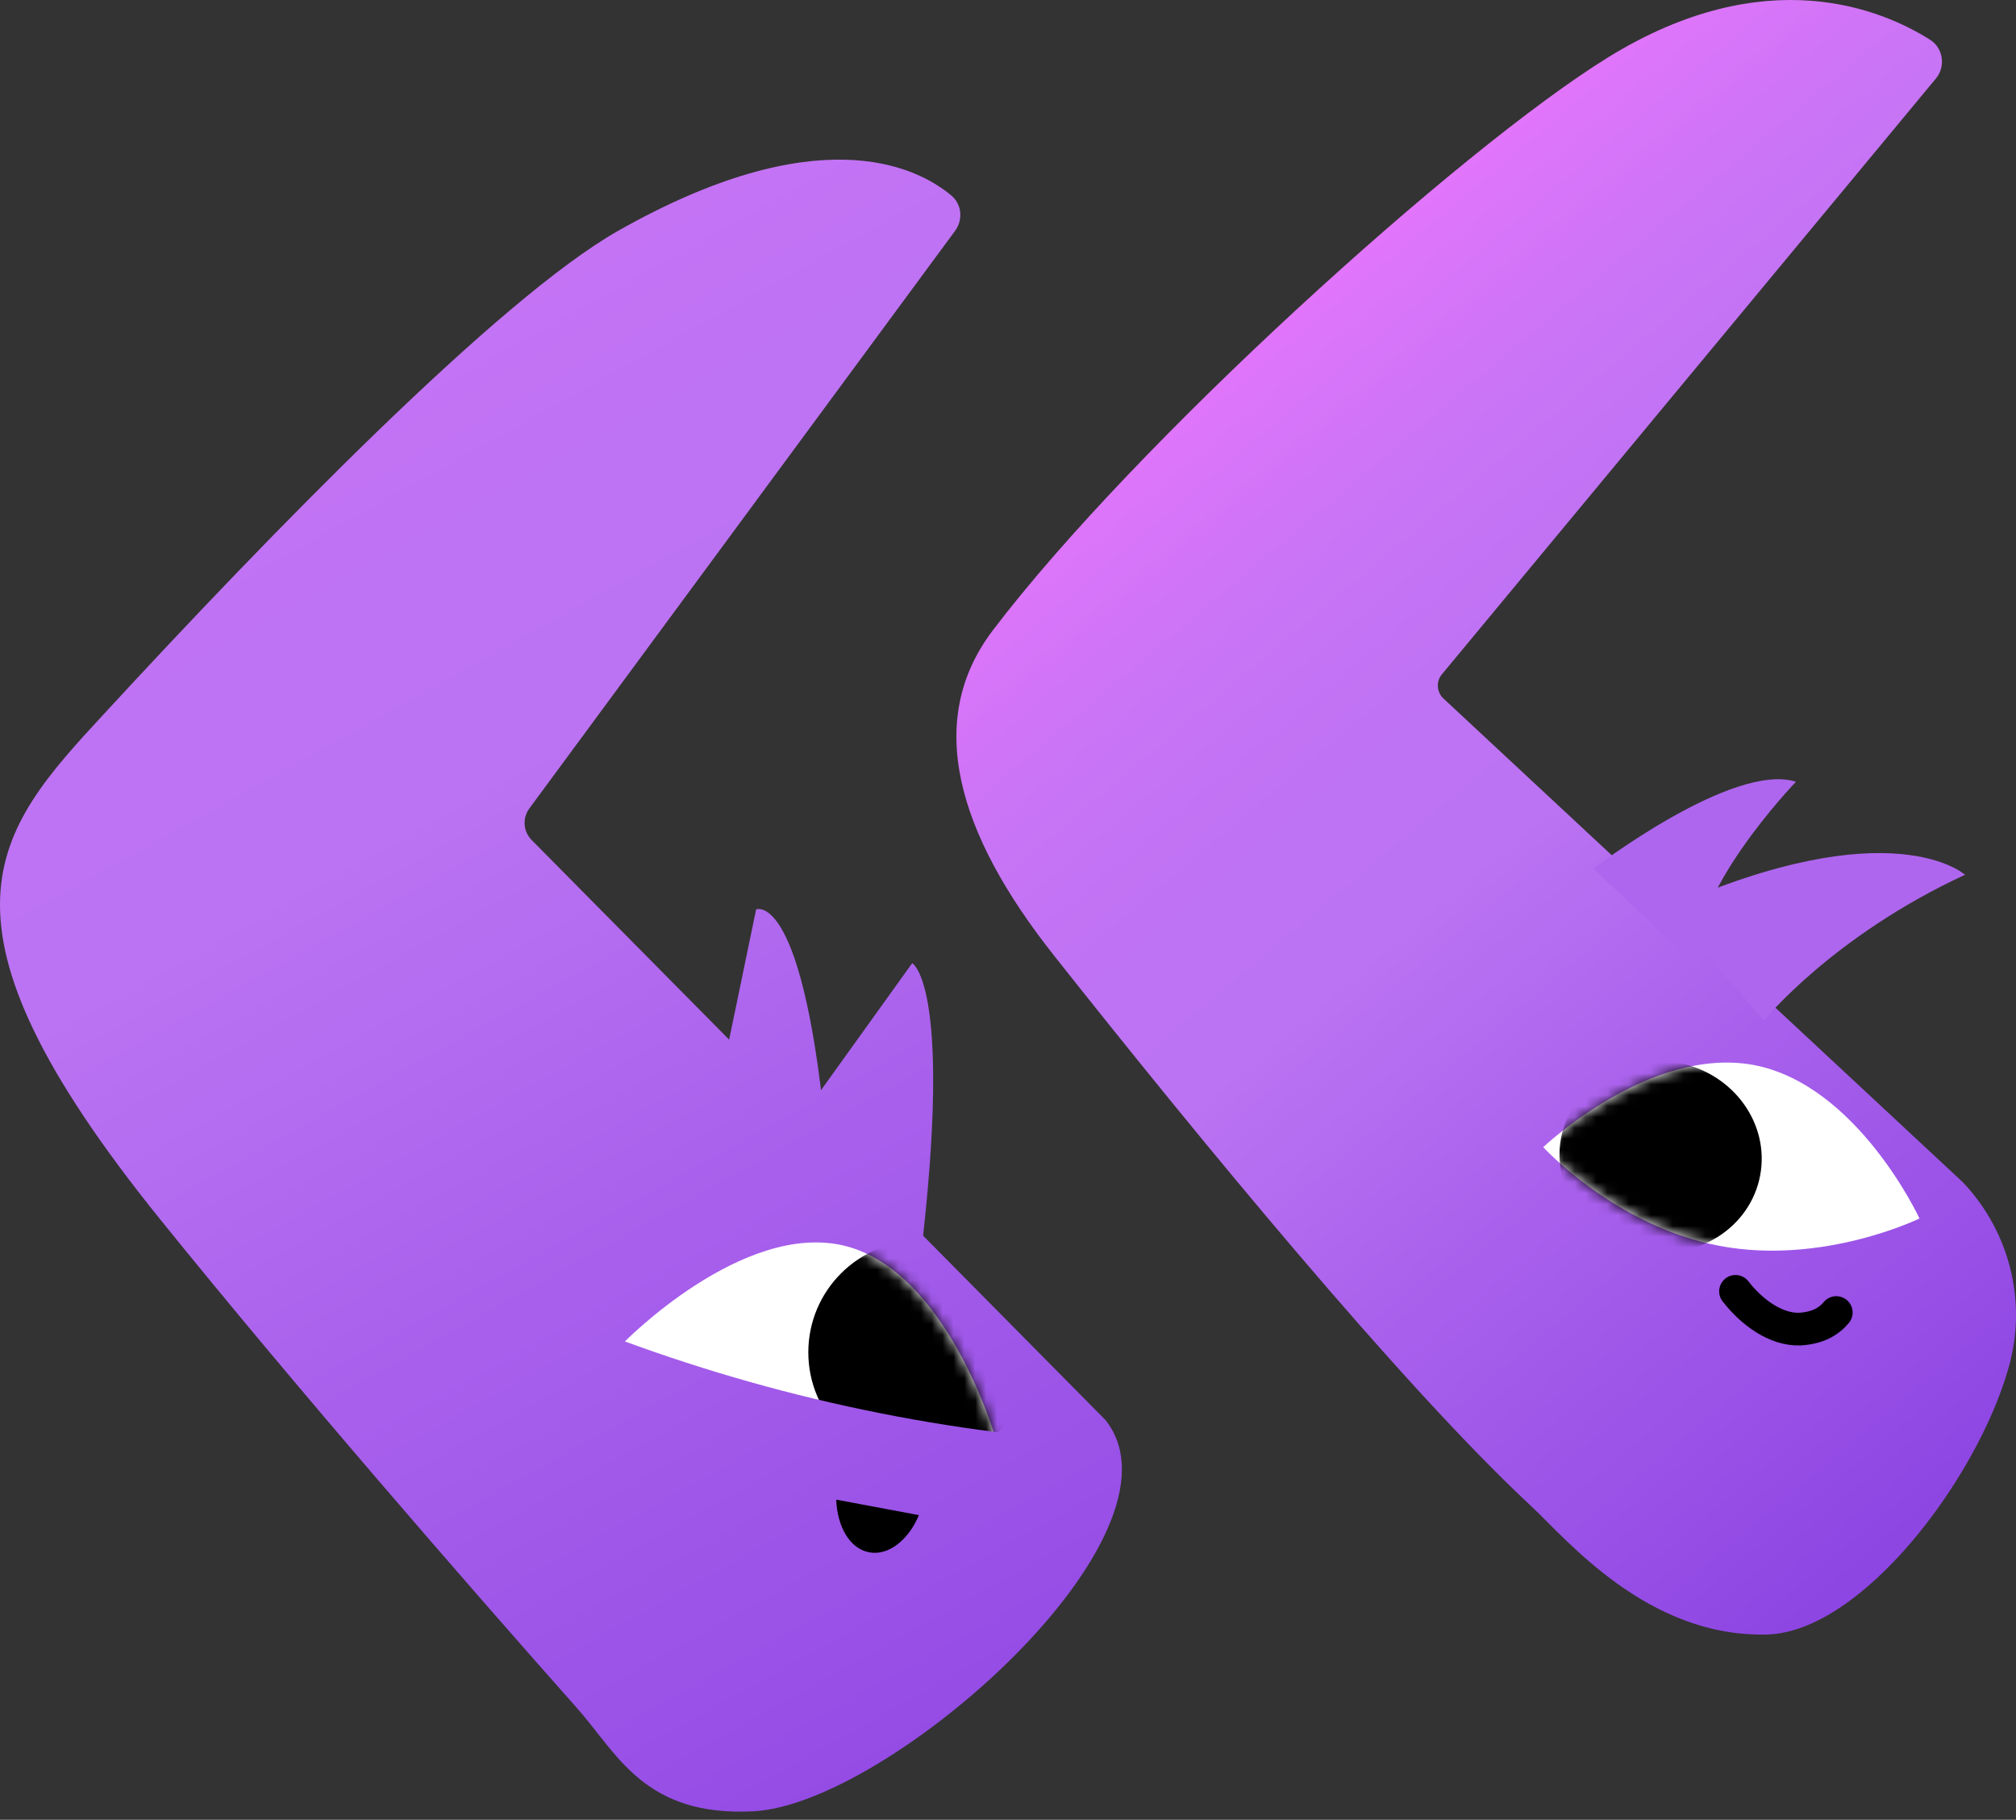
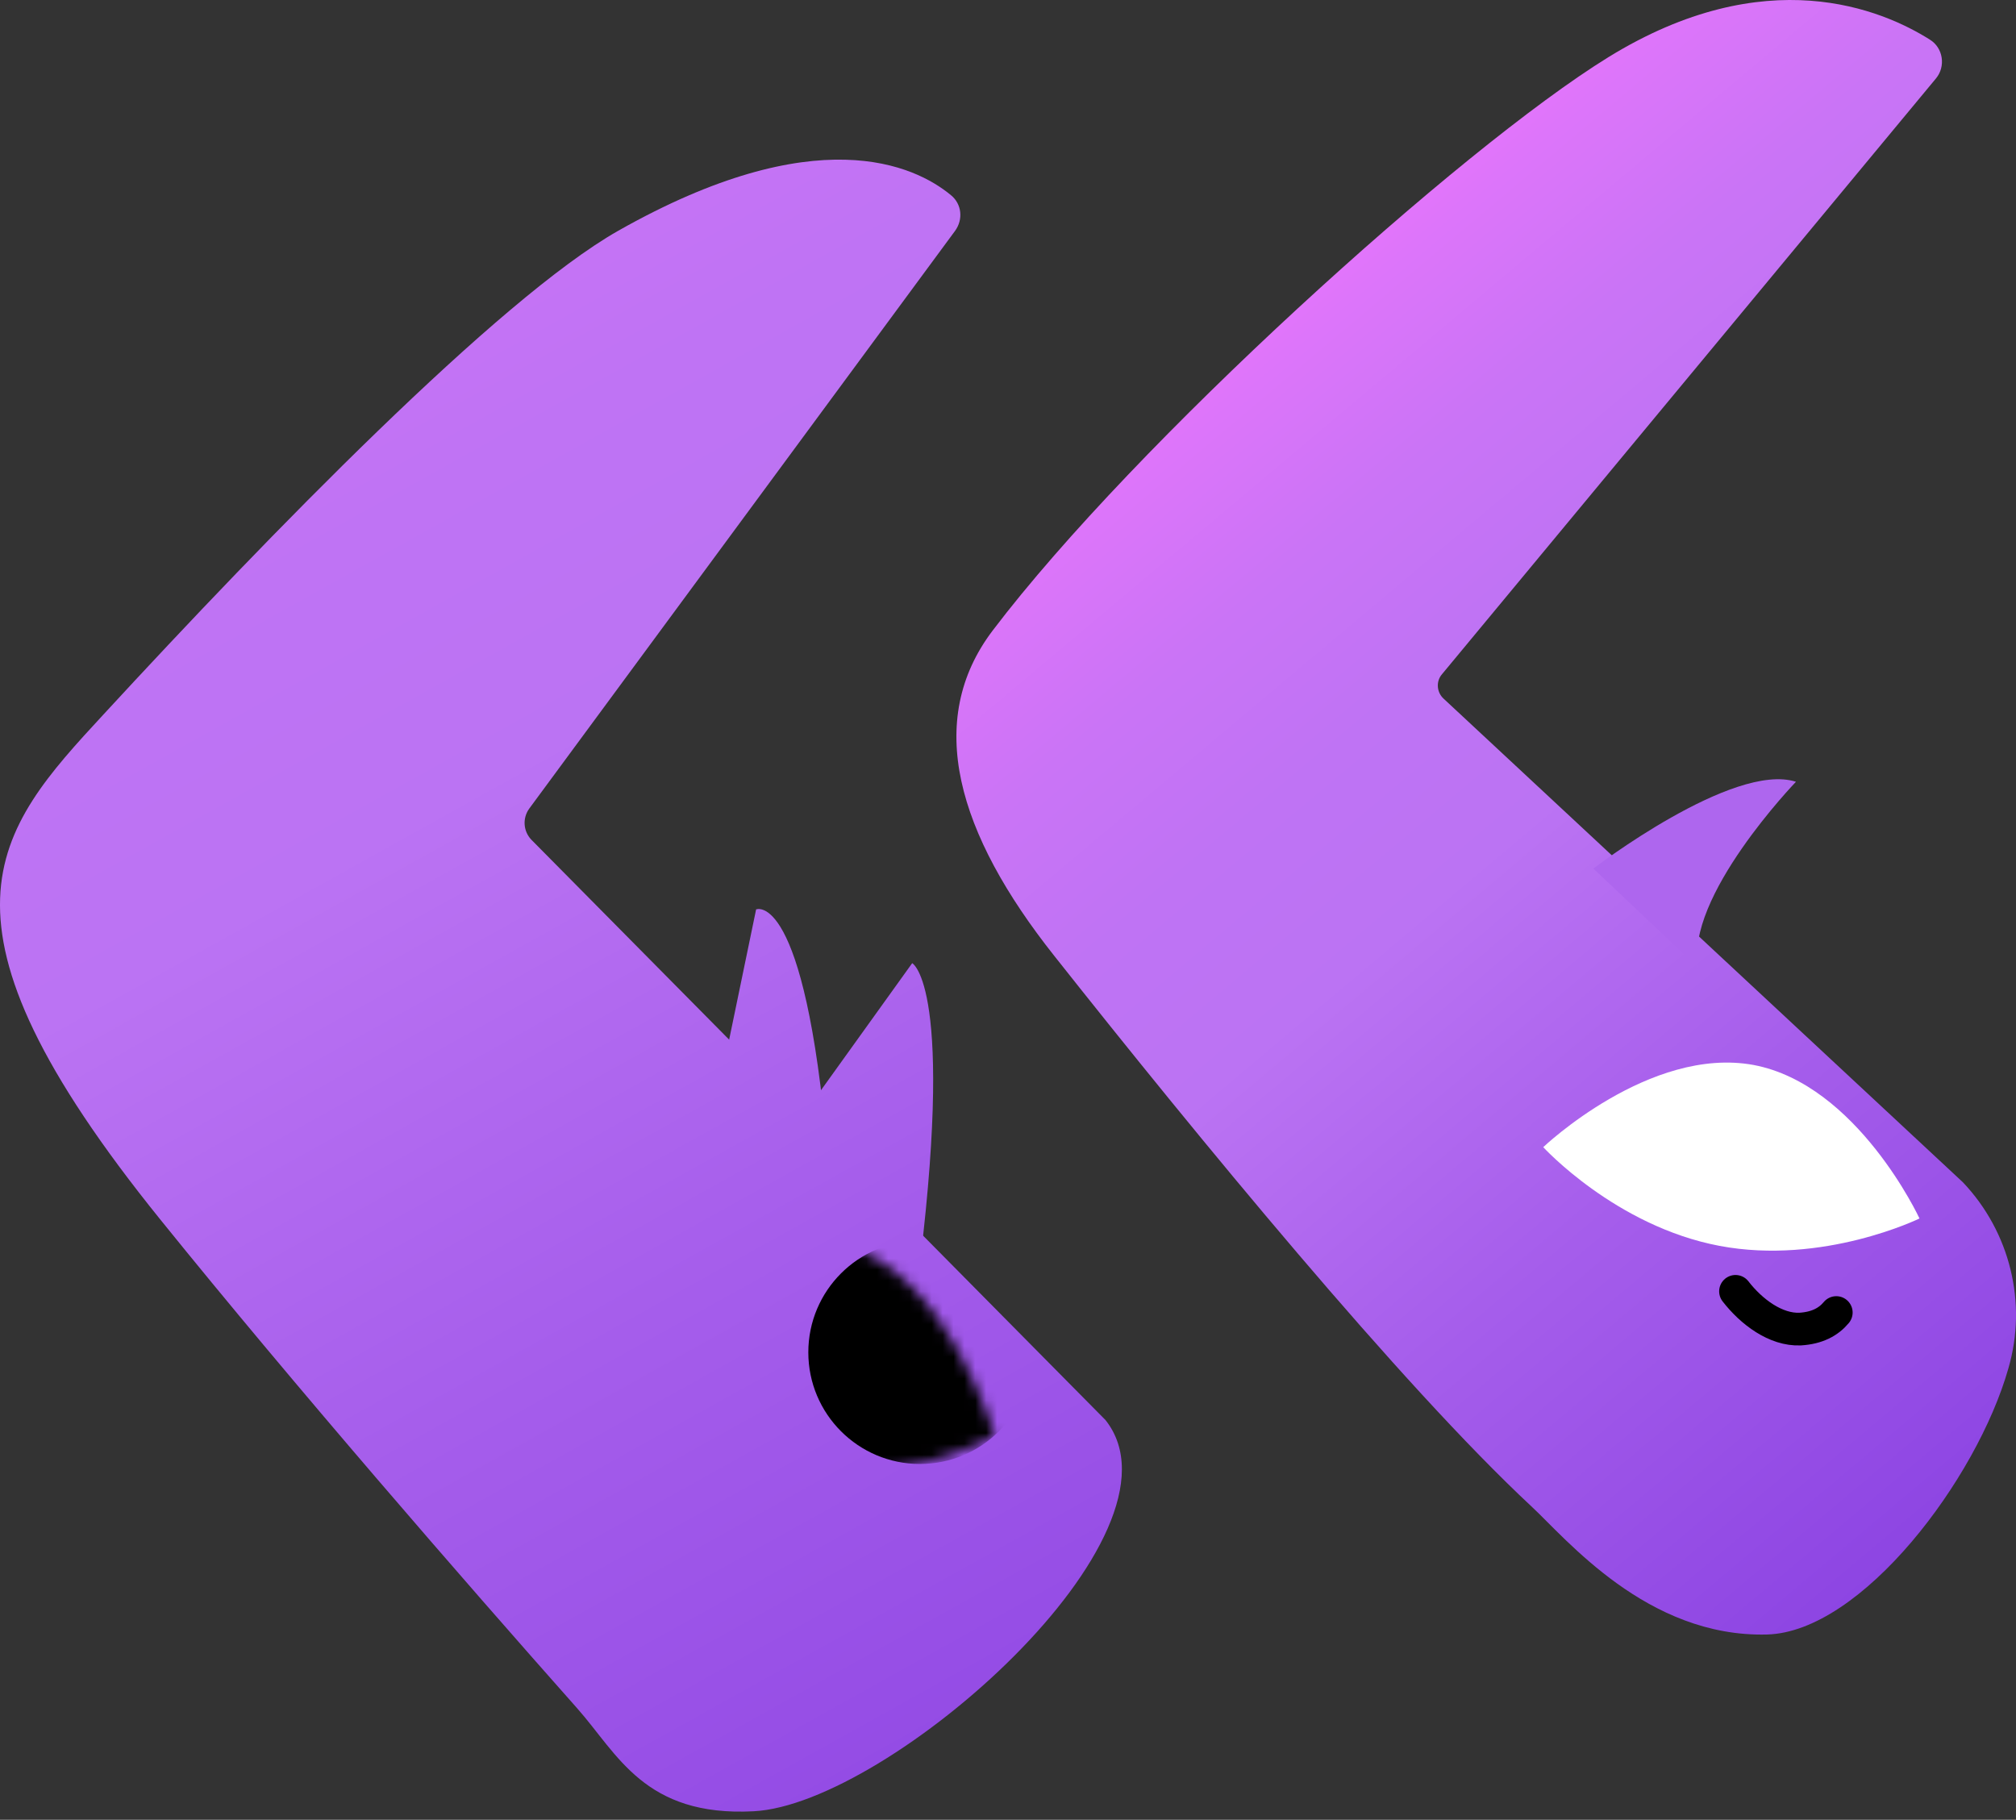
<svg xmlns="http://www.w3.org/2000/svg" width="185" height="167" viewBox="0 0 185 167" fill="none">
  <rect x="0" y="0" width="185" height="167" fill="#333333" stroke="none" />
  <path d="M69.148 166.217C59.141 166.738 56.674 160.952 52.975 156.779C42.541 145.017 27.08 127.231 14.748 111.96C-7.59 84.309 -0.476 76.341 9.531 65.528C24.613 49.165 45.766 27.396 56.722 21.183C74.887 10.891 83.945 15.16 87.265 17.911C88.261 18.717 88.403 20.14 87.645 21.183L48.564 74.207C47.948 75.061 47.995 76.247 48.754 77.053L101.446 130.314C109.746 140.795 81.574 165.6 69.148 166.217Z" fill="url(#paint0_linear_2414_113)" />
  <path d="M162.154 149.996C151.15 150.281 143.704 141.175 140.527 138.234C128.575 127.089 109.888 104.324 96.751 87.724C87.835 76.484 84.799 66.144 91.107 57.845C104.102 40.723 133.982 13.642 147.593 5.248C162.059 -3.669 172.73 0.884 177.093 3.635C178.326 4.394 178.563 6.101 177.662 7.192L132.322 61.876C131.752 62.54 131.847 63.536 132.464 64.105L180.129 108.497C184.445 113.05 186.057 119.548 184.302 125.571C181.409 135.768 170.833 149.759 162.154 149.996Z" fill="url(#paint1_linear_2414_113)" />
  <path d="M72.847 103.517L83.708 88.388C83.708 88.388 87.739 90.475 84.135 118.172L72.847 103.517Z" fill="url(#paint2_linear_2414_113)" />
  <path d="M66.302 98.348L69.385 83.456C69.385 83.456 73.843 81.511 75.93 105.747L66.302 98.348Z" fill="url(#paint3_linear_2414_113)" />
  <path d="M146.218 79.709C146.218 79.709 159.023 69.891 164.809 71.741C164.809 71.741 154.565 82.365 155.846 88.815L146.218 79.709Z" fill="#AE66EE" />
-   <path d="M161.869 93.653C161.869 93.653 168.129 85.922 180.318 80.278C180.318 80.278 173.631 74.16 153 83.361L161.869 93.653Z" fill="#AE66EE" />
-   <path d="M57.196 123.247C57.196 123.247 63.077 132.211 72.468 134.583C81.906 136.954 91.297 131.784 91.297 131.784C91.297 131.784 86.933 116.702 77.543 114.331C68.152 112.007 57.196 123.247 57.196 123.247Z" fill="white" />
  <mask id="mask0_2414_113" style="mask-type:luminance" maskUnits="userSpaceOnUse" x="57" y="114" width="35" height="22">
    <path d="M57.196 123.247C57.196 123.247 63.077 132.211 72.468 134.583C81.906 136.954 91.297 131.784 91.297 131.784C91.297 131.784 86.933 116.702 77.543 114.331C68.152 112.007 57.196 123.247 57.196 123.247Z" fill="white" />
  </mask>
  <g mask="url(#mask0_2414_113)">
    <path d="M84.42 134.346C90.078 134.346 94.665 129.759 94.665 124.101C94.665 118.443 90.078 113.857 84.42 113.857C78.762 113.857 74.176 118.443 74.176 124.101C74.176 129.759 78.762 134.346 84.42 134.346Z" fill="black" />
  </g>
-   <path d="M46.383 134.725C62.176 138.661 78.017 142.645 93.81 146.582C95.043 141.744 96.229 136.906 97.462 132.069C81.147 130.646 65.117 126.615 50.035 120.212C48.802 125.05 47.616 129.887 46.383 134.725Z" fill="url(#paint4_linear_2414_113)" />
  <path d="M141.617 105.272C141.617 105.272 148.257 112.529 157.79 114.331C167.323 116.133 176.144 111.817 176.144 111.817C176.144 111.817 170.453 99.534 160.92 97.731C151.387 95.976 141.617 105.272 141.617 105.272Z" fill="white" />
  <mask id="mask1_2414_113" style="mask-type:luminance" maskUnits="userSpaceOnUse" x="141" y="97" width="36" height="18">
-     <path d="M141.617 105.272C141.617 105.272 148.257 112.529 157.79 114.331C167.323 116.133 176.144 111.817 176.144 111.817C176.144 111.817 170.453 99.534 160.92 97.731C151.387 95.976 141.617 105.272 141.617 105.272Z" fill="white" />
-   </mask>
+     </mask>
  <g mask="url(#mask1_2414_113)">
    <path d="M161.518 107.889C162.425 103.129 159.072 98.492 154.029 97.531C148.986 96.57 144.163 99.65 143.256 104.411C142.349 109.171 145.702 113.808 150.746 114.769C155.789 115.729 160.612 112.649 161.518 107.889Z" fill="black" />
  </g>
-   <path d="M76.736 137.618C76.831 140.084 77.969 142.123 79.772 142.455C81.526 142.787 83.376 141.317 84.325 139.041L76.736 137.618Z" fill="black" />
  <path d="M159.26 118.504C160.73 120.401 162.959 122.061 165.188 121.967C166.753 121.872 167.797 121.303 168.508 120.449" stroke="black" stroke-width="3" stroke-miterlimit="10" stroke-linecap="round" stroke-linejoin="round" />
  <defs>
    <linearGradient id="paint0_linear_2414_113" x1="3.375" y1="-18.942" x2="131.088" y2="210.531" gradientUnits="userSpaceOnUse">
      <stop stop-color="#FA76FF" />
      <stop offset="0.006" stop-color="#F876FF" />
      <stop offset="0.095" stop-color="#DD75FA" />
      <stop offset="0.186" stop-color="#CA74F6" />
      <stop offset="0.279" stop-color="#BF73F4" />
      <stop offset="0.377" stop-color="#BB73F3" />
      <stop offset="0.571" stop-color="#A55DEB" />
      <stop offset="0.838" stop-color="#8B43E2" />
      <stop offset="1" stop-color="#823ADF" />
    </linearGradient>
    <linearGradient id="paint1_linear_2414_113" x1="103.602" y1="23.454" x2="211.711" y2="151.962" gradientUnits="userSpaceOnUse">
      <stop stop-color="#FA76FF" />
      <stop offset="0.006" stop-color="#F876FF" />
      <stop offset="0.095" stop-color="#DD75FA" />
      <stop offset="0.186" stop-color="#CA74F6" />
      <stop offset="0.279" stop-color="#BF73F4" />
      <stop offset="0.377" stop-color="#BB73F3" />
      <stop offset="0.571" stop-color="#A55DEB" />
      <stop offset="0.838" stop-color="#8B43E2" />
      <stop offset="1" stop-color="#823ADF" />
    </linearGradient>
    <linearGradient id="paint2_linear_2414_113" x1="11.798" y1="-23.631" x2="139.511" y2="205.843" gradientUnits="userSpaceOnUse">
      <stop stop-color="#FA76FF" />
      <stop offset="0.006" stop-color="#F876FF" />
      <stop offset="0.095" stop-color="#DD75FA" />
      <stop offset="0.186" stop-color="#CA74F6" />
      <stop offset="0.279" stop-color="#BF73F4" />
      <stop offset="0.377" stop-color="#BB73F3" />
      <stop offset="0.571" stop-color="#A55DEB" />
      <stop offset="0.838" stop-color="#8B43E2" />
      <stop offset="1" stop-color="#823ADF" />
    </linearGradient>
    <linearGradient id="paint3_linear_2414_113" x1="6.432" y1="-20.644" x2="134.145" y2="208.83" gradientUnits="userSpaceOnUse">
      <stop stop-color="#FA76FF" />
      <stop offset="0.006" stop-color="#F876FF" />
      <stop offset="0.095" stop-color="#DD75FA" />
      <stop offset="0.186" stop-color="#CA74F6" />
      <stop offset="0.279" stop-color="#BF73F4" />
      <stop offset="0.377" stop-color="#BB73F3" />
      <stop offset="0.571" stop-color="#A55DEB" />
      <stop offset="0.838" stop-color="#8B43E2" />
      <stop offset="1" stop-color="#823ADF" />
    </linearGradient>
    <linearGradient id="paint4_linear_2414_113" x1="-9.032" y1="-12.037" x2="118.681" y2="217.436" gradientUnits="userSpaceOnUse">
      <stop stop-color="#FA76FF" />
      <stop offset="0.006" stop-color="#F876FF" />
      <stop offset="0.095" stop-color="#DD75FA" />
      <stop offset="0.186" stop-color="#CA74F6" />
      <stop offset="0.279" stop-color="#BF73F4" />
      <stop offset="0.377" stop-color="#BB73F3" />
      <stop offset="0.571" stop-color="#A55DEB" />
      <stop offset="0.838" stop-color="#8B43E2" />
      <stop offset="1" stop-color="#823ADF" />
    </linearGradient>
  </defs>
</svg>